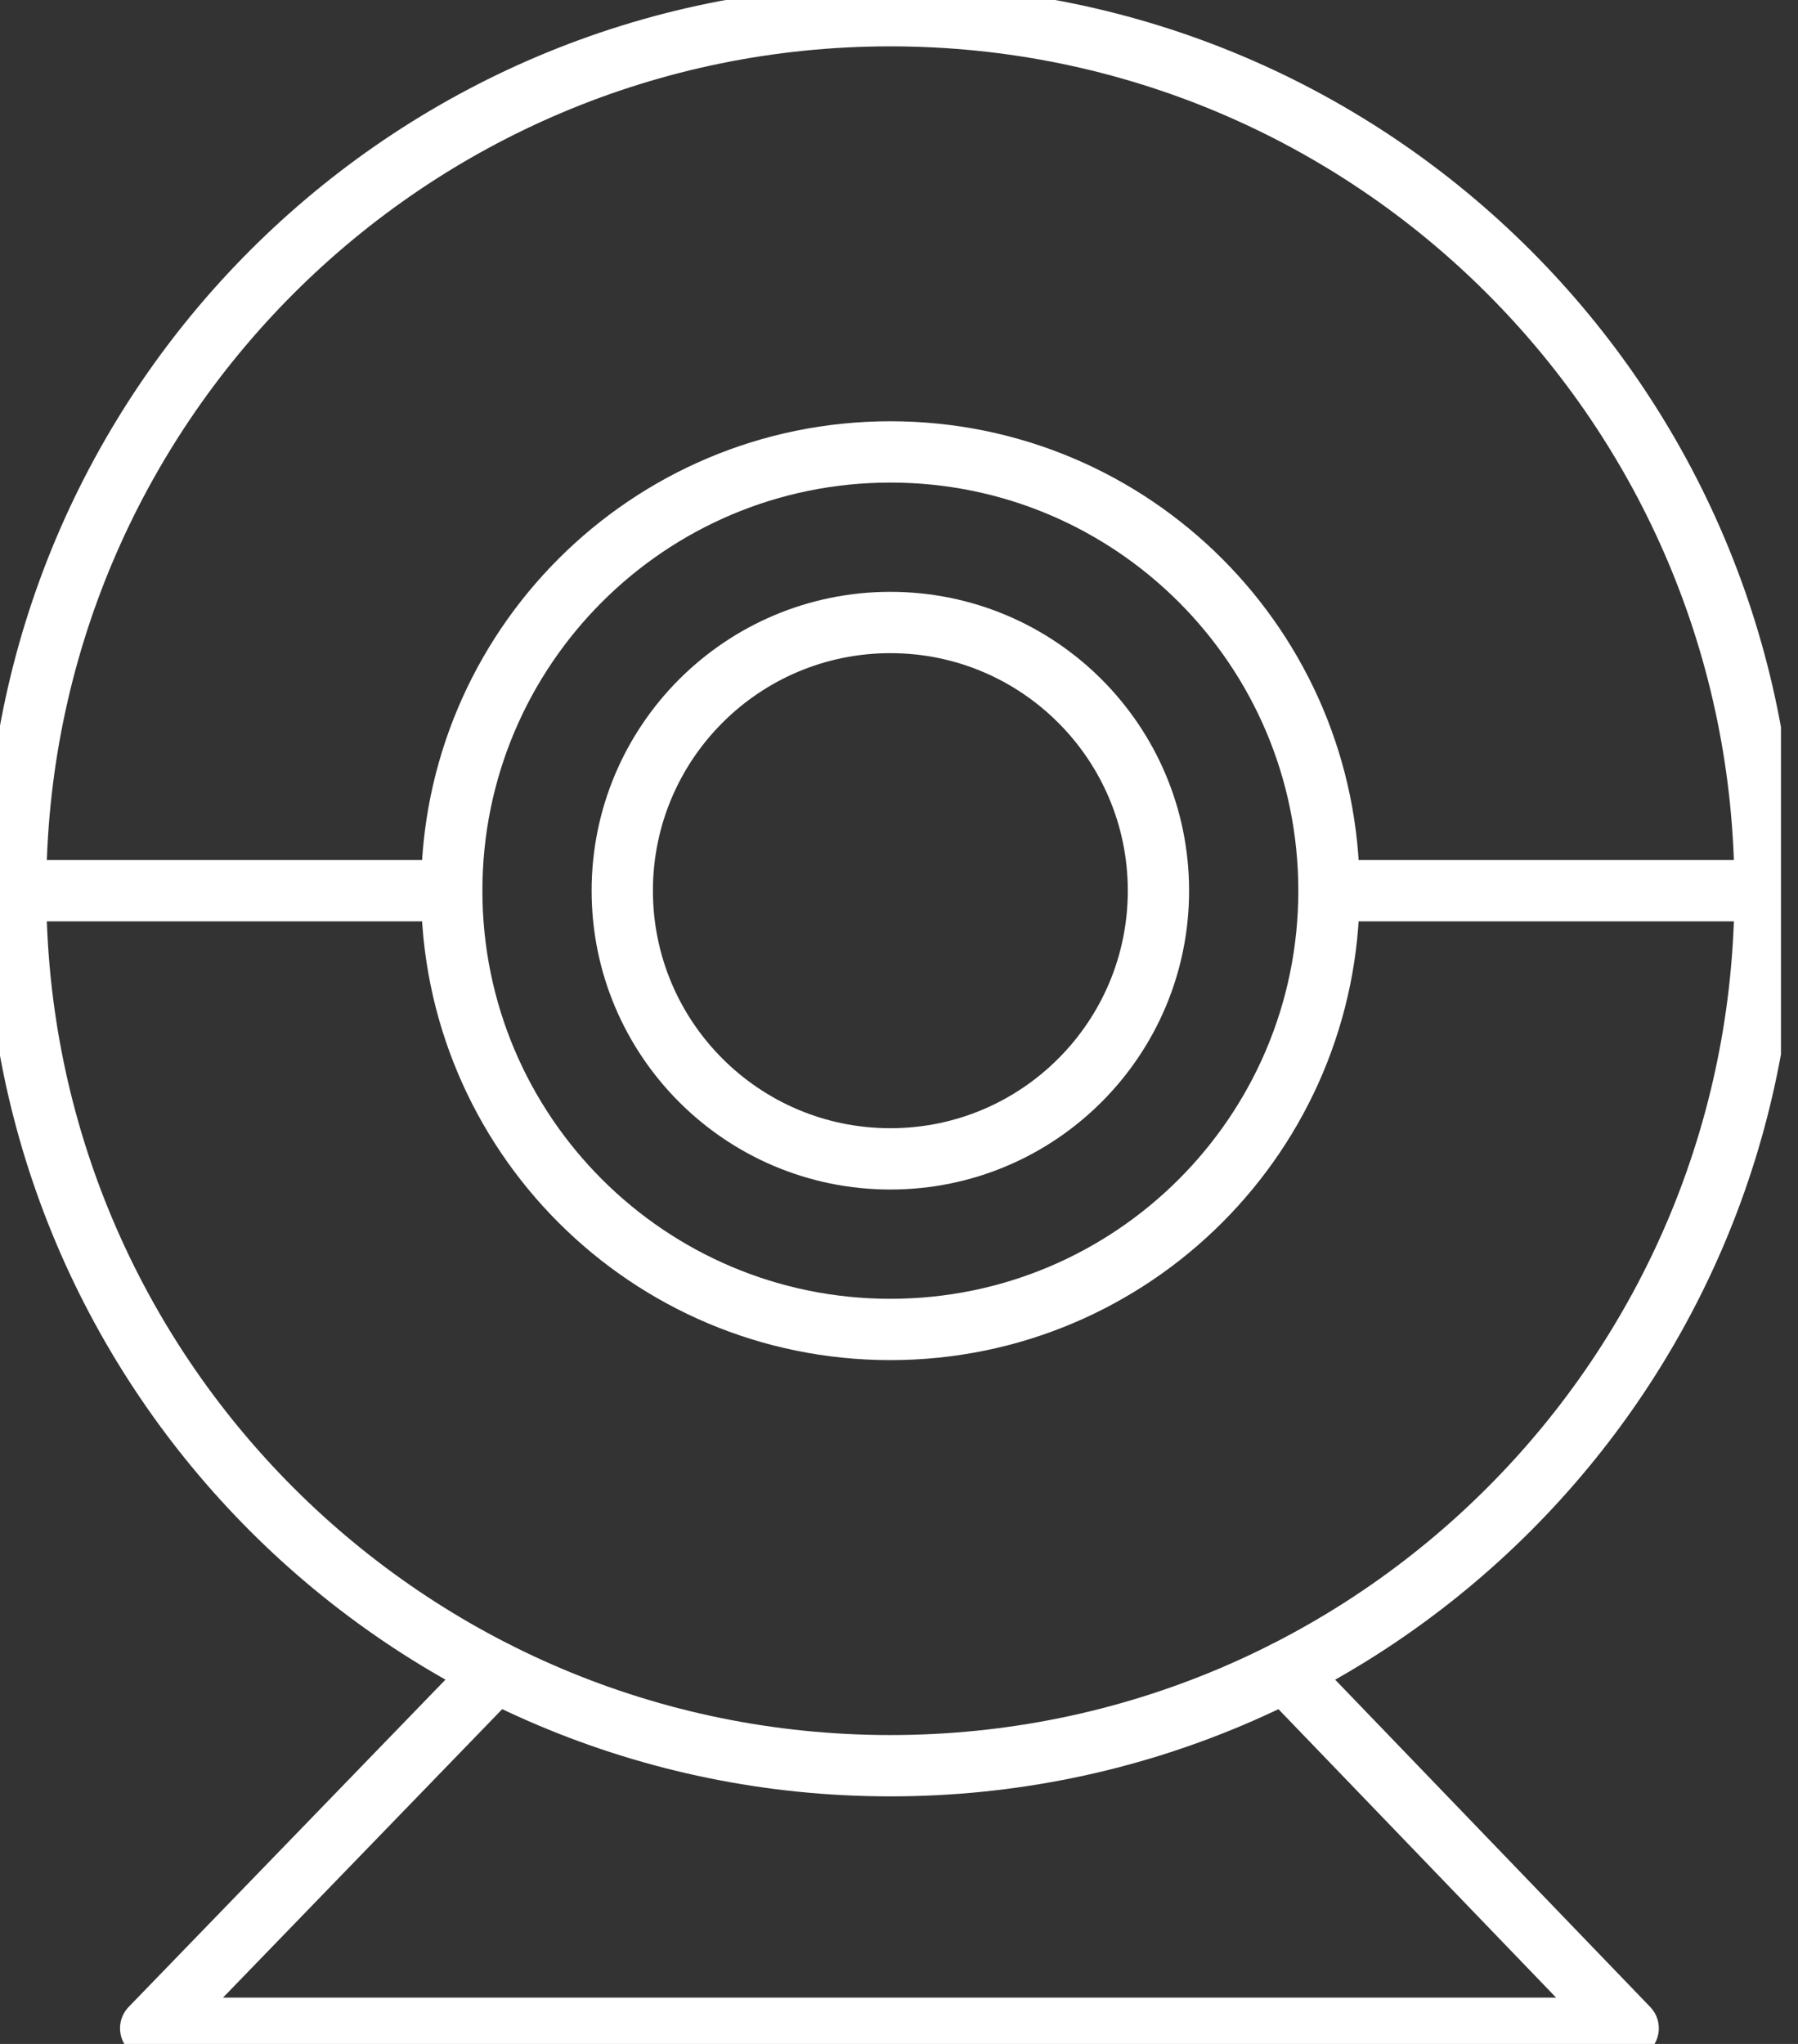
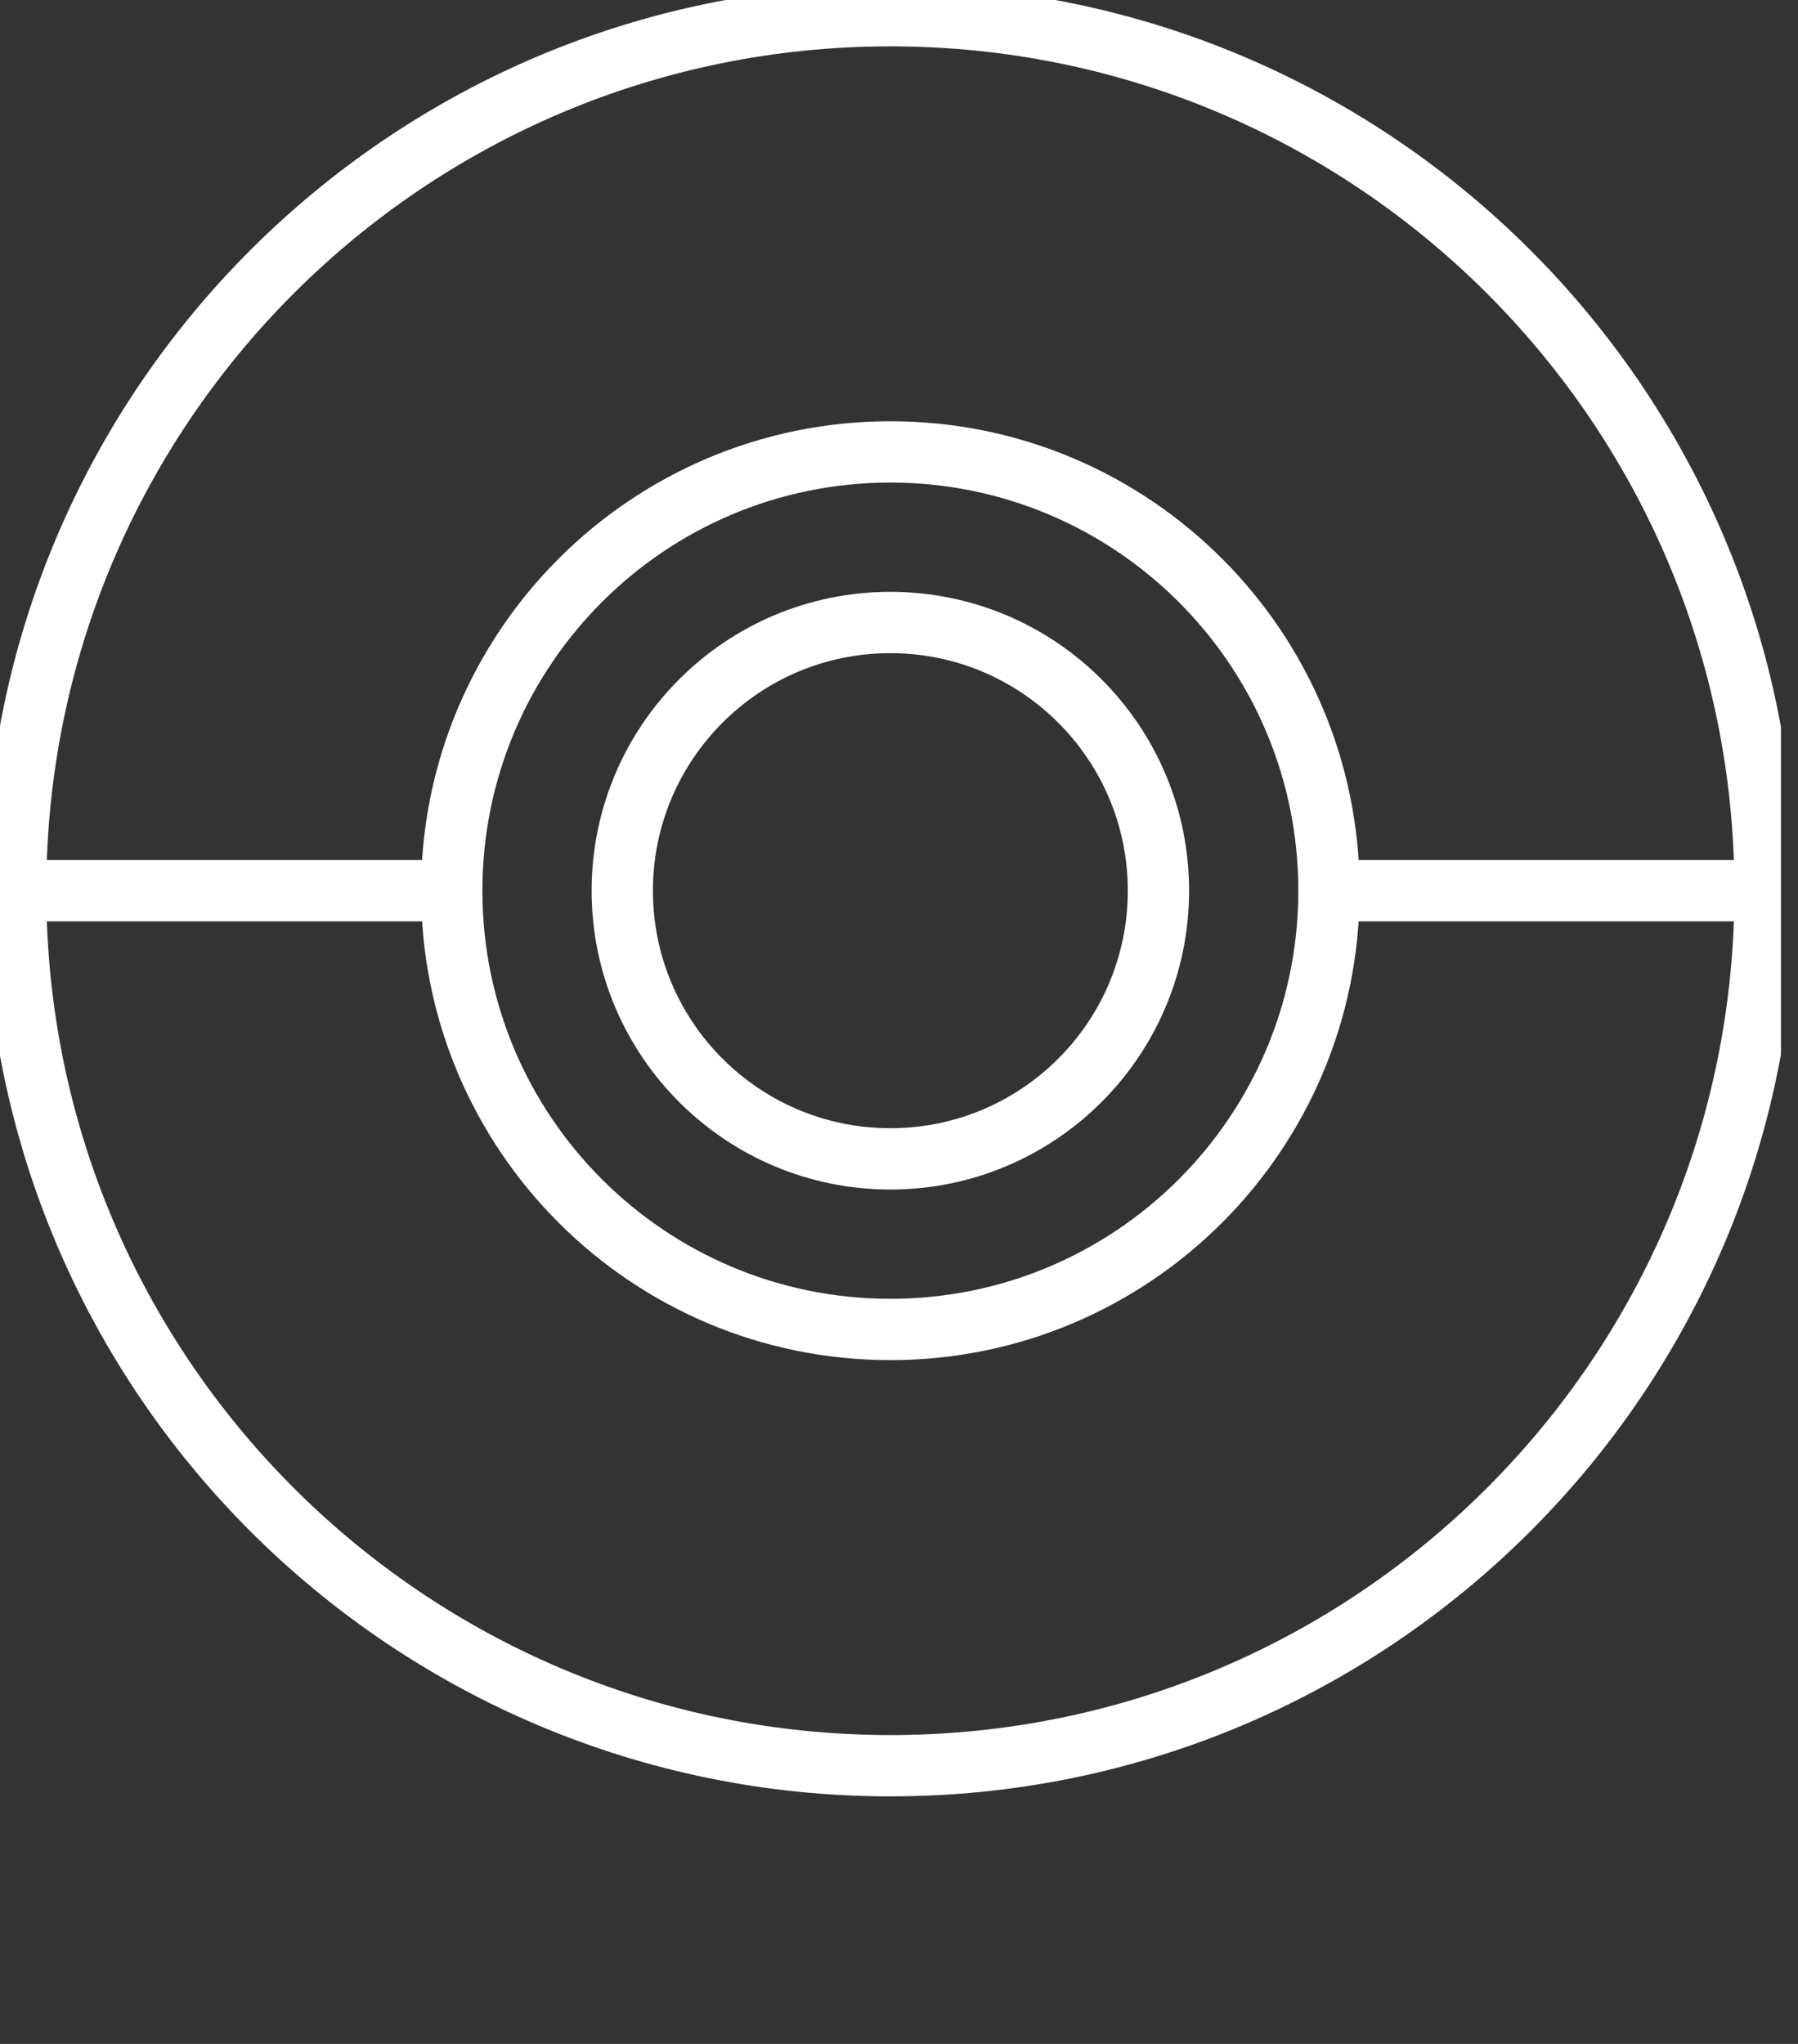
<svg xmlns="http://www.w3.org/2000/svg" width="44" height="50" viewBox="0 0 44 50" fill="none">
  <rect x="0" y="0" width="44" height="50" fill="#333333" stroke="none" />
  <g clip-path="url(#clip0_18018_33)">
    <path d="M21.789 28.349C25.412 28.349 28.349 25.412 28.349 21.789C28.349 18.165 25.412 15.228 21.789 15.228C18.165 15.228 15.228 18.165 15.228 21.789C15.228 25.412 18.165 28.349 21.789 28.349Z" stroke="white" stroke-width="1.5" stroke-miterlimit="10" />
    <path d="M21.789 32.522C27.716 32.522 32.522 27.716 32.522 21.789C32.522 15.861 27.716 11.055 21.789 11.055C15.861 11.055 11.055 15.861 11.055 21.789C11.055 27.716 15.861 32.522 21.789 32.522Z" stroke="white" stroke-width="1.5" stroke-miterlimit="10" />
    <path d="M21.789 43.194C33.61 43.194 43.194 33.611 43.194 21.789C43.194 9.967 33.61 0.384 21.789 0.384C9.967 0.384 0.383 9.967 0.383 21.789C0.383 33.611 9.967 43.194 21.789 43.194Z" stroke="white" stroke-width="1.5" stroke-miterlimit="10" />
    <path d="M32.522 21.789H43.199" stroke="white" stroke-width="1.5" stroke-miterlimit="10" />
    <path d="M11.06 21.789H0.389" stroke="white" stroke-width="1.5" stroke-miterlimit="10" />
-     <path d="M12.129 40.898L3.687 49.617H39.844L31.448 40.898" stroke="white" stroke-width="1.5" stroke-linecap="round" stroke-linejoin="round" />
  </g>
  <defs>
    <clipPath id="clip0_18018_33">
      <rect width="43.583" height="50" fill="white" />
    </clipPath>
  </defs>
</svg>